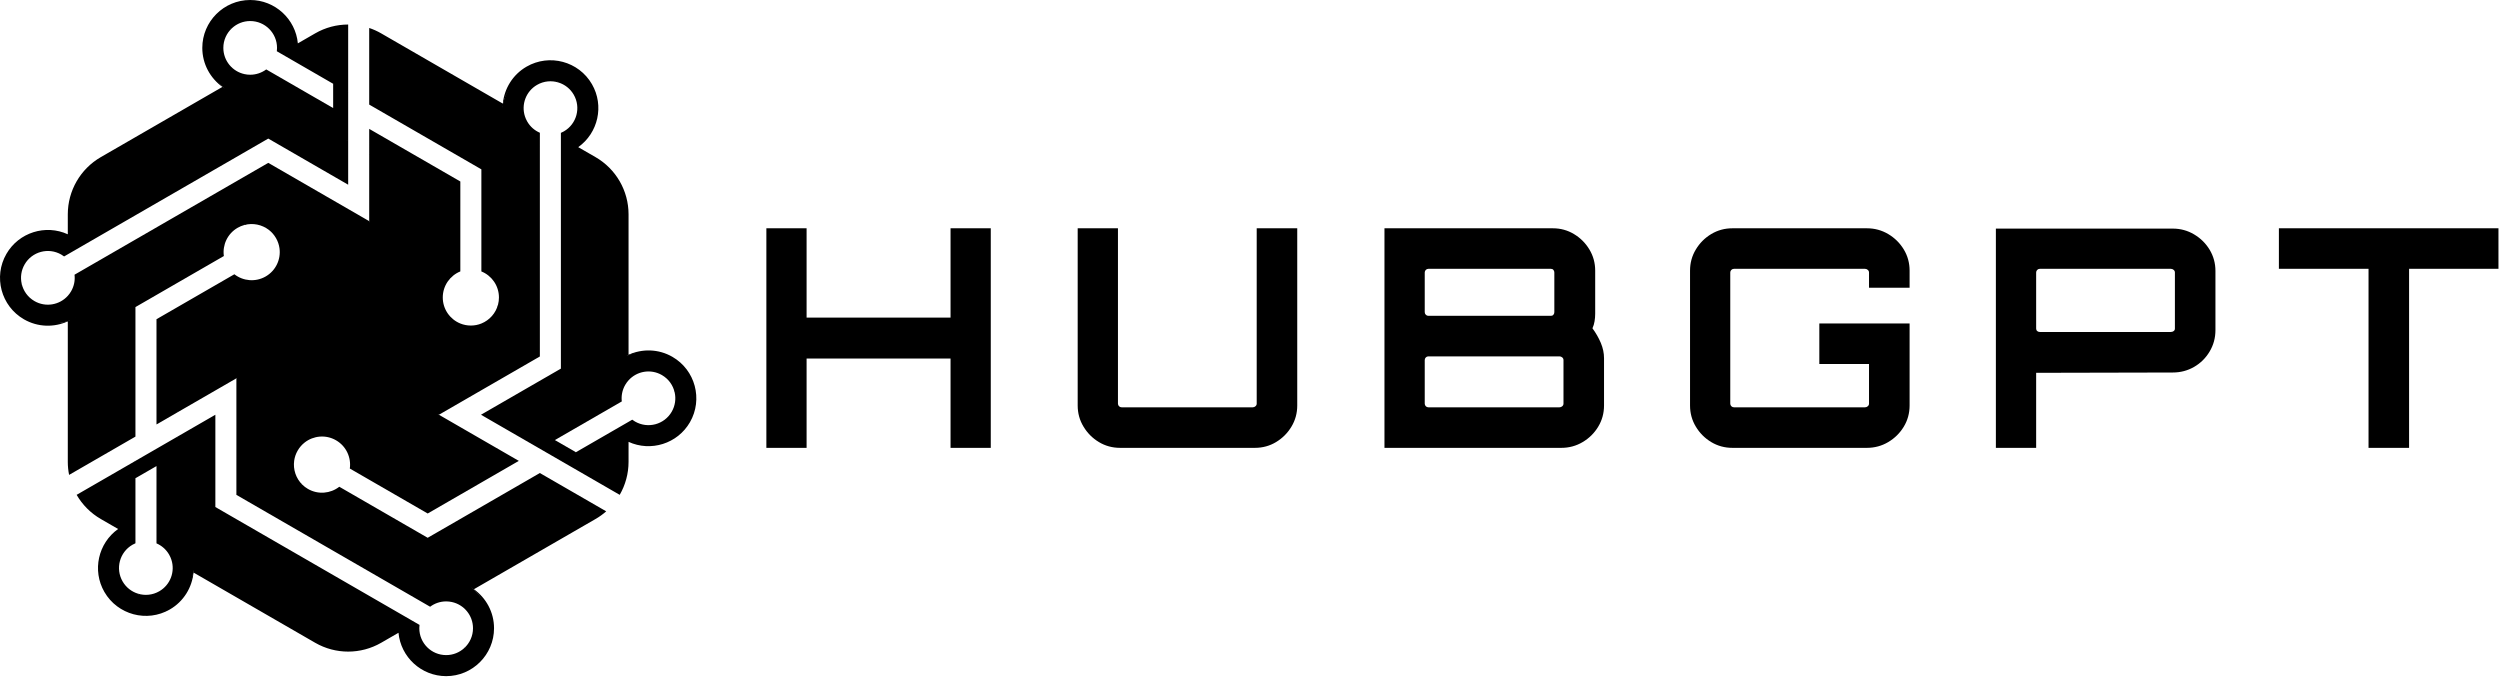
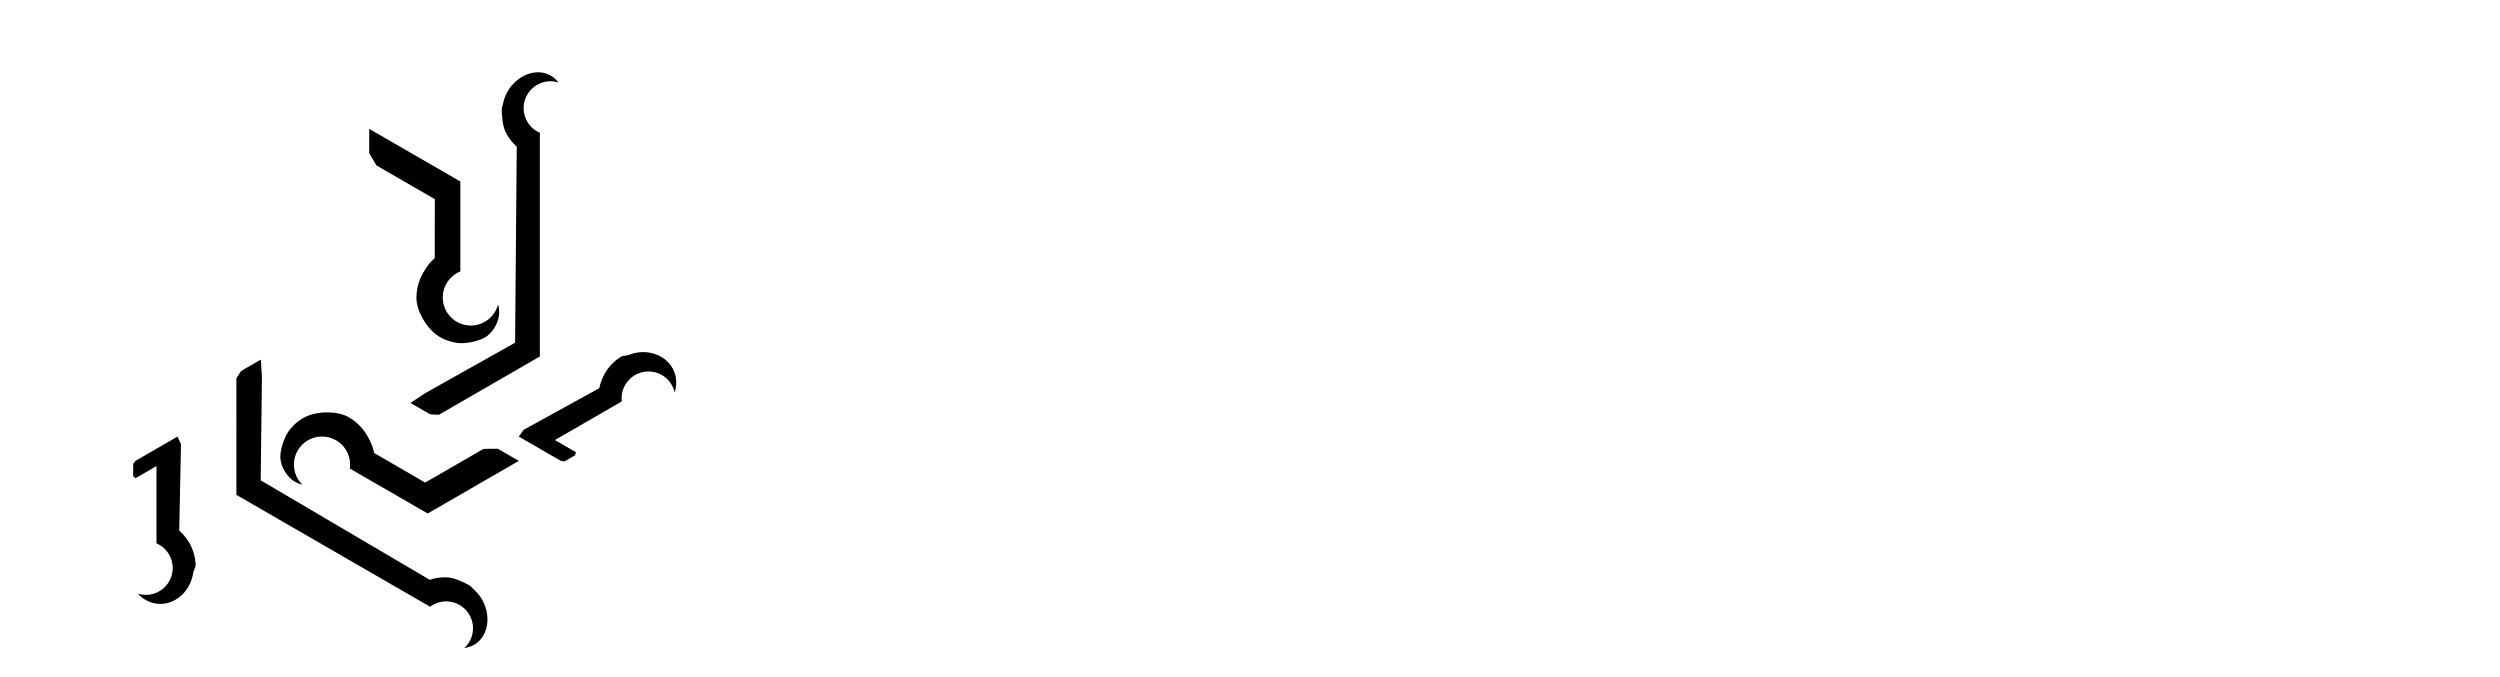
<svg xmlns="http://www.w3.org/2000/svg" width="1071" height="290" viewBox="0 0 1071 290" fill="none">
-   <path d="M115.124 81.904L42.005 123.307C41.578 125.437 40.801 127.531 39.657 129.515C39.53 129.733 39.402 129.951 39.271 130.16C37.577 132.857 34.166 135.158 31.619 136.752C30.842 137.192 29.841 137.298 29.042 137.579C17.197 141.543 4.943 132.092 9.285 121.521C9.962 124.555 11.855 127.307 14.757 128.982C19.544 131.748 25.492 130.681 29.044 126.735C29.579 126.144 30.056 125.49 30.47 124.773C31.759 122.543 32.213 120.059 31.927 117.684L40.097 112.97L105.916 74.97L114.926 69.77L123.931 74.97H123.936L139.98 84.238L149.157 89.533L158.167 94.738L159.884 98.09V107.821L153.156 104.477L115.124 81.904ZM148.504 38.093L144.02 35.505L142.722 35.889V46.292L122.219 34.454L114.054 29.74C112.133 31.166 109.754 32.015 107.179 32.015C106.352 32.015 105.549 31.929 104.772 31.756H104.767C99.577 30.653 95.681 26.039 95.681 20.512C95.681 17.166 97.111 14.15 99.4 12.048C87.272 14.85 85.671 29.51 95.381 37.162C96.016 37.706 96.873 39.178 97.627 39.623C100.338 41.072 103.412 41.926 106.677 42.021C106.868 42.025 107.059 42.025 107.249 42.025C109.538 42.025 111.885 41.621 113.942 40.927L145.61 60.078L149.157 60.411V39.603L148.504 38.093ZM127.2 102.475C125.838 99.627 122.455 95.93 119.83 94.336C116.047 92.033 108.649 91.895 104.618 96.409C108.305 95.391 112.251 96.209 115.226 98.529C116.411 99.451 117.437 100.614 118.232 101.994C119.031 103.375 119.522 104.846 119.731 106.336C120.393 111.045 118.205 115.904 113.832 118.429C109.454 120.954 104.154 120.422 100.403 117.493L92.27 122.189L76.049 131.553L67.04 136.752V181.837L76.049 176.633L79.057 171.305V142.435L92.615 134.654L100.971 129.826C101.189 129.908 101.407 129.981 101.625 130.054C104.508 130.998 108.425 131.198 111.476 130.839C114.237 130.521 116.976 129.644 119.532 128.169C124.4 125.362 128.422 118.333 129.026 112.747C129.394 109.355 128.731 105.681 127.2 102.475Z" fill="black" />
  <path d="M111.679 205.764L184.095 248.386C186.153 247.691 188.354 247.317 190.645 247.316C190.897 247.317 191.15 247.318 191.397 247.327C194.579 247.446 198.277 249.249 200.931 250.658C201.701 251.111 202.293 251.924 202.936 252.476C212.291 260.752 210.233 276.09 198.908 277.615C201.197 275.512 202.633 272.496 202.633 269.145C202.635 263.617 198.737 258.999 193.544 257.897C192.764 257.728 191.96 257.642 191.132 257.643C188.556 257.641 186.178 258.49 184.264 259.925L176.097 255.207L110.278 217.206L101.27 212.003L101.27 201.604L101.268 201.6L101.273 183.072L101.27 172.476L101.272 162.071L103.316 158.909L111.744 154.043L112.212 161.541L111.679 205.764ZM57.048 198.762L57.048 203.939L58.029 204.871L67.039 199.669L67.038 223.345L67.039 232.773C69.234 233.724 71.159 235.36 72.447 237.59C72.86 238.305 73.187 239.045 73.426 239.803L73.428 239.807C75.068 244.854 73.02 250.535 68.234 253.299C65.336 254.972 62.009 255.241 59.044 254.31C67.534 263.412 81.031 257.468 82.803 245.234C82.957 244.411 83.803 242.933 83.811 242.058C83.71 238.986 82.913 235.897 81.363 233.021C81.271 232.854 81.176 232.689 81.081 232.523C79.936 230.541 78.413 228.711 76.782 227.277L77.534 190.276L76.049 187.037L58.029 197.441L57.048 198.762ZM123.456 185.021C121.671 187.624 120.16 192.403 120.092 195.473C119.99 199.9 123.569 206.376 129.494 207.611C126.769 204.926 125.504 201.1 126.026 197.364C126.232 195.876 126.726 194.406 127.524 193.028C128.32 191.645 129.349 190.485 130.534 189.559C134.281 186.63 139.583 186.097 143.957 188.621C148.332 191.15 150.522 196.005 149.861 200.718L157.994 205.414L174.213 214.78L183.221 219.983L222.266 197.44L213.254 192.24L207.136 192.299L182.134 206.734L168.616 198.883L160.258 194.06C160.219 193.831 160.173 193.606 160.127 193.38C159.504 190.411 157.718 186.92 155.882 184.456C154.226 182.224 152.098 180.291 149.541 178.814C144.677 176.002 136.578 176.034 131.439 178.304C128.317 179.681 125.467 182.092 123.456 185.021Z" fill="black" />
  <path d="M220.667 146.818L221.371 62.793C219.74 61.358 218.315 59.639 217.169 57.656C217.044 57.437 216.919 57.217 216.804 56.999C215.314 54.183 215.028 50.079 214.921 47.076C214.928 46.183 215.337 45.264 215.492 44.431C217.982 32.191 232.294 26.305 239.278 35.35C236.312 34.419 232.982 34.683 230.08 36.358C225.292 39.121 223.242 44.806 224.884 49.855C225.127 50.614 225.455 51.354 225.87 52.071C227.156 54.302 229.08 55.938 231.28 56.877L231.277 66.309L231.277 142.311L231.275 152.713L222.269 157.912L222.267 157.916L206.218 167.176L197.044 172.477L188.032 177.677L184.271 177.488L175.843 172.622L182.103 168.468L220.667 146.818ZM241.919 197.631L246.402 195.042L246.719 193.726L237.709 188.524L258.213 176.687L266.378 171.973C266.104 169.597 266.558 167.111 267.845 164.881C268.259 164.166 268.735 163.513 269.273 162.926L269.275 162.923C272.826 158.979 278.77 157.912 283.556 160.675C286.455 162.348 288.351 165.095 289.027 168.128C292.664 156.224 280.769 147.508 269.287 152.091C268.498 152.369 266.795 152.375 266.033 152.805C263.423 154.428 261.146 156.664 259.431 159.444C259.332 159.607 259.236 159.772 259.141 159.937C257.997 161.919 257.173 164.154 256.746 166.283L224.327 184.132L222.265 187.038L240.285 197.442L241.919 197.631ZM196.815 146.991C199.962 147.234 204.856 146.153 207.549 144.677C211.434 142.552 215.253 136.215 213.36 130.466C212.397 134.169 209.716 137.177 206.219 138.593C204.828 139.159 203.308 139.466 201.715 139.464C200.12 139.466 198.6 139.155 197.206 138.591C192.796 136.811 189.683 132.486 189.683 127.436C189.685 122.382 192.795 118.059 197.207 116.275L197.207 106.883L197.208 88.154L197.21 77.751L158.166 55.209L158.168 65.614L161.278 70.882L186.28 85.317L186.24 100.95L186.242 110.599C186.063 110.747 185.891 110.9 185.719 111.052C183.459 113.077 181.328 116.369 180.113 119.191C179.008 121.741 178.397 124.551 178.397 127.503C178.394 133.122 182.471 140.12 187.006 143.436C189.76 145.45 193.273 146.713 196.815 146.991Z" fill="black" />
-   <path d="M295.569 180.888C290.242 190.115 278.775 193.644 269.271 189.289V197.854C269.271 202.903 267.922 207.762 265.483 211.99L240.289 197.44L246.724 193.726L262.691 184.507L269.271 180.711L270.851 179.793C270.856 179.793 270.856 179.793 270.856 179.793C271.233 180.084 271.632 180.347 272.054 180.593C277.554 183.771 284.588 181.887 287.767 176.383C289.265 173.785 289.638 170.843 289.029 168.127V168.123C289.938 156.388 278.943 148.741 269.271 152.179C268.494 152.451 267.731 152.796 266.977 153.219C266.973 153.223 266.964 153.228 266.955 153.232C264.543 154.59 262.286 156.72 260.42 159.74C260.288 159.949 260.161 160.157 260.039 160.375C258.894 162.355 258.122 164.453 257.695 166.583L228.705 183.322L222.265 187.037L206.053 177.677L222.265 168.318L240.285 157.919V56.919C240.72 56.737 241.156 56.524 241.579 56.279C247.078 53.104 248.963 46.07 245.788 40.566C244.29 37.973 241.933 36.184 239.281 35.353C239.281 35.348 239.276 35.348 239.276 35.348C229.567 28.686 217.438 34.381 215.581 44.481C215.422 45.33 215.34 46.206 215.335 47.114C215.322 49.712 215.971 52.523 217.456 55.443C217.647 55.824 217.851 56.201 218.065 56.574C219.209 58.554 220.635 60.275 222.265 61.705V147.51L206.221 156.774L197.207 161.978L188.034 167.273L179.024 172.478L188.034 177.677L197.044 182.881L213.256 192.241L183.225 209.579L167.013 200.22L158.653 195.397V195.392C158.616 195.165 158.571 194.943 158.521 194.716C157.899 191.75 156.641 188.926 154.802 186.46C153.149 184.23 151.019 182.296 148.462 180.82C143.594 178.009 138.113 177.373 132.973 179.644C129.848 181.019 127.001 183.426 124.989 186.36C123.205 188.962 122.078 191.977 122.01 195.047C121.91 199.475 124.008 204.025 129.499 207.617C129.503 207.617 129.503 207.622 129.508 207.622C130.216 208.321 131.024 208.943 131.928 209.461C136.301 211.986 141.601 211.454 145.352 208.521L165.201 219.983H165.206L174.211 225.187L183.22 230.386L192.235 225.187L231.275 202.644L259.703 219.056C258.308 220.287 256.783 221.39 255.134 222.339L221.216 241.921L212.207 247.121L203.015 252.429C208.233 256.153 211.644 262.256 211.644 269.145C211.644 280.453 202.443 289.658 191.136 289.658C180.478 289.658 171.69 281.483 170.714 271.08L163.294 275.362C154.548 280.412 143.767 280.412 135.021 275.362L82.897 245.272C82.284 251.653 78.706 257.661 72.743 261.103C62.948 266.756 50.378 263.391 44.72 253.596C39.393 244.364 42.077 232.671 50.6 226.622L43.18 222.339C38.807 219.815 35.274 216.218 32.831 211.99L58.025 197.445V232.739C57.589 232.92 57.158 233.134 56.736 233.379C51.232 236.553 49.347 243.588 52.526 249.091C54.025 251.684 56.381 253.474 59.033 254.305C59.033 254.309 59.038 254.309 59.038 254.309C68.747 260.971 80.876 255.276 82.734 245.177C82.893 244.328 82.974 243.451 82.979 242.543C82.993 239.946 82.343 237.135 80.858 234.215C80.767 234.024 80.668 233.838 80.563 233.647C80.463 233.456 80.359 233.27 80.25 233.084C79.105 231.104 77.679 229.383 76.049 227.952V187.037L92.261 177.677V217.208L101.271 222.412L110.28 227.612L171.563 262.992L178.139 266.793H178.143L179.724 267.706C179.665 268.178 179.633 268.659 179.633 269.145C179.633 275.494 184.783 280.643 191.136 280.643C194.137 280.643 196.871 279.49 198.915 277.605L198.919 277.601C209.536 272.528 210.667 259.182 202.852 252.524C202.207 251.975 201.503 251.471 200.736 251.021C198.324 249.605 195.309 248.724 191.708 248.637C191.517 248.633 191.326 248.633 191.136 248.633C188.847 248.633 186.649 249.01 184.592 249.704L110.28 206.8V156.87L101.271 162.069L92.261 167.273L76.049 176.633V141.956L92.261 132.597L100.617 127.77C100.835 127.852 101.053 127.924 101.271 127.997C104.154 128.942 107.229 129.259 110.28 128.901C113.041 128.583 115.78 127.706 118.336 126.23C123.205 123.424 126.497 118.992 127.101 113.406C127.469 110.014 126.806 106.34 125.275 103.134C123.913 100.287 121.865 97.803 119.24 96.209C115.457 93.906 110.471 93.452 104.618 96.409C104.613 96.409 104.613 96.413 104.608 96.413C103.646 96.677 102.701 97.067 101.797 97.589C97.424 100.114 95.236 104.973 95.899 109.687L76.049 121.144L67.04 126.349L58.025 131.553V187.041L29.602 203.448C29.234 201.627 29.044 199.752 29.044 197.854V137.665C23.208 140.331 16.215 140.231 10.252 136.789C0.457 131.135 -2.912 118.565 2.746 108.77C8.073 99.542 19.539 96.014 29.044 100.369V91.804C29.044 81.704 34.434 72.368 43.18 67.318L95.299 37.228C90.077 33.505 86.666 27.401 86.666 20.512C86.666 9.205 95.871 0 107.179 0C117.837 0 126.624 8.174 127.6 18.578L135.021 14.296C139.394 11.771 144.275 10.508 149.157 10.508V39.603L142.722 35.889L126.751 26.666L120.171 22.869L118.591 21.952C118.65 21.48 118.681 20.998 118.681 20.512C118.681 14.164 113.532 9.014 107.179 9.014C104.182 9.014 101.448 10.163 99.404 12.048H99.4C88.773 17.12 87.647 30.476 95.467 37.133C96.103 37.678 96.802 38.178 97.556 38.623C99.972 40.048 102.992 40.934 106.607 41.02C106.797 41.025 106.988 41.025 107.179 41.025C109.468 41.025 111.665 40.648 113.723 39.953L142.722 56.696L149.157 60.411V79.13L132.945 69.77L123.936 64.566L114.926 59.367L105.912 64.571L96.907 69.77L35.619 105.15L29.044 108.947L27.459 109.864C27.082 109.574 26.682 109.31 26.26 109.065C20.761 105.886 13.726 107.771 10.548 113.275C9.049 115.868 8.677 118.806 9.285 121.517V121.521C8.368 133.26 19.366 140.921 29.044 137.479C29.843 137.197 30.638 136.834 31.414 136.394C33.803 135.036 36.032 132.92 37.885 129.927C38.017 129.718 38.144 129.5 38.271 129.282C39.416 127.298 40.192 125.204 40.619 123.074L114.926 80.174L130.97 89.438L139.984 94.642L149.157 99.937L158.167 105.141V65.611L188.198 82.949V111.322C188.02 111.467 187.848 111.622 187.675 111.771C185.418 113.797 183.602 116.304 182.385 119.124C181.281 121.671 180.673 124.482 180.673 127.434C180.673 133.056 182.862 138.119 187.398 141.439C190.15 143.455 193.661 144.718 197.207 144.995C200.354 145.24 203.528 144.708 206.221 143.228C210.109 141.098 212.992 137.007 213.365 130.458V130.454C213.614 129.491 213.746 128.478 213.746 127.434C213.746 122.384 210.635 118.061 206.221 116.281V72.545L197.207 67.341L158.167 44.803V11.984C159.929 12.574 161.65 13.347 163.294 14.296L197.207 33.877L206.221 39.081L215.417 44.385C216.03 38.005 219.609 31.997 225.571 28.555C235.366 22.901 247.936 26.266 253.59 36.061C258.921 45.289 256.238 56.982 247.714 63.036L255.134 67.318C263.88 72.368 269.271 81.704 269.271 91.804V151.992C275.106 149.327 282.099 149.427 288.062 152.869C297.857 158.523 301.222 171.093 295.569 180.888Z" fill="black" />
-   <path d="M345.545 191.859H328.312V97.799H345.545V136.068H407.214V97.799H424.447V191.859H407.214V153.589H345.545V191.859ZM537.584 191.859H479.853C476.536 191.859 473.507 191.033 470.766 189.38C468.025 187.728 465.829 185.525 464.176 182.772C462.511 180.031 461.679 177.008 461.679 173.704V97.799H478.931V172.916C478.931 173.351 479.084 173.723 479.392 174.03C479.699 174.338 480.071 174.491 480.506 174.491H536.681C537.116 174.491 537.507 174.338 537.853 174.03C538.198 173.723 538.371 173.351 538.371 172.916V97.799H555.739V173.704C555.739 177.008 554.912 180.031 553.26 182.772C551.608 185.525 549.412 187.728 546.671 189.38C543.93 191.033 540.901 191.859 537.584 191.859ZM668.875 191.859H593.105V97.799H665.225C668.529 97.799 671.552 98.625 674.293 100.277C677.047 101.929 679.25 104.132 680.902 106.886C682.554 109.627 683.38 112.649 683.38 115.954V134.378C683.38 135.505 683.29 136.593 683.111 137.644C682.945 138.694 682.644 139.693 682.208 140.641C683.681 142.651 684.878 144.746 685.801 146.923C686.71 149.1 687.165 151.277 687.165 153.455V173.704C687.165 177.008 686.339 180.031 684.686 182.772C683.034 185.525 680.812 187.728 678.02 189.38C675.241 191.033 672.192 191.859 668.875 191.859ZM611.913 174.491H668.088C668.523 174.491 668.92 174.338 669.279 174.03C669.625 173.723 669.797 173.351 669.797 172.916V154.242C669.797 153.807 669.625 153.436 669.279 153.128C668.92 152.821 668.523 152.667 668.088 152.667H611.913C611.478 152.667 611.113 152.821 610.818 153.128C610.511 153.436 610.357 153.807 610.357 154.242V172.916C610.357 173.351 610.511 173.723 610.818 174.03C611.113 174.338 611.478 174.491 611.913 174.491ZM611.913 135.3H664.437C664.873 135.3 665.219 135.146 665.475 134.839C665.744 134.531 665.878 134.16 665.878 133.724V116.741C665.878 116.306 665.744 115.935 665.475 115.627C665.219 115.32 664.873 115.166 664.437 115.166H611.913C611.478 115.166 611.113 115.32 610.818 115.627C610.511 115.935 610.357 116.306 610.357 116.741V133.724C610.357 134.16 610.511 134.531 610.818 134.839C611.113 135.146 611.478 135.3 611.913 135.3ZM799.783 191.859H742.167C738.863 191.859 735.834 191.033 733.08 189.38C730.339 187.728 728.143 185.525 726.491 182.772C724.838 180.031 724.012 177.008 724.012 173.704V115.954C724.012 112.649 724.838 109.627 726.491 106.886C728.143 104.132 730.339 101.929 733.08 100.277C735.834 98.625 738.863 97.799 742.167 97.799H799.783C803.087 97.799 806.135 98.625 808.927 100.277C811.707 101.929 813.929 104.132 815.594 106.886C817.246 109.627 818.072 112.649 818.072 115.954V123.273H800.686V116.741C800.686 116.306 800.513 115.935 800.167 115.627C799.821 115.32 799.43 115.166 798.995 115.166H742.82C742.385 115.166 742.014 115.32 741.706 115.627C741.399 115.935 741.245 116.306 741.245 116.741V172.916C741.245 173.351 741.399 173.723 741.706 174.03C742.014 174.338 742.385 174.491 742.82 174.491H798.995C799.43 174.491 799.821 174.338 800.167 174.03C800.513 173.723 800.686 173.351 800.686 172.916V155.933H779.399V138.566H818.072V173.704C818.072 177.008 817.246 180.031 815.594 182.772C813.929 185.525 811.707 187.728 808.927 189.38C806.135 191.033 803.087 191.859 799.783 191.859ZM872.287 191.859H855.035V97.933H930.805C934.123 97.933 937.171 98.76 939.95 100.412C942.742 102.064 944.964 104.26 946.616 107.001C948.269 109.755 949.095 112.784 949.095 116.088V141.428C949.095 144.746 948.269 147.794 946.616 150.573C944.964 153.365 942.742 155.568 939.95 157.182C937.171 158.783 934.123 159.583 930.805 159.583L872.287 159.718V191.859ZM873.843 142.216H930.018C930.453 142.216 930.85 142.088 931.209 141.832C931.555 141.563 931.728 141.211 931.728 140.775V116.741C931.728 116.306 931.555 115.935 931.209 115.627C930.85 115.32 930.453 115.166 930.018 115.166H873.843C873.408 115.166 873.043 115.32 872.748 115.627C872.441 115.935 872.287 116.306 872.287 116.741V140.775C872.287 141.211 872.441 141.563 872.748 141.832C873.043 142.088 873.408 142.216 873.843 142.216ZM1032.05 191.859H1014.68V115.166H976.279V97.799H1070.34V115.166H1032.05V191.859Z" fill="black" />
</svg>